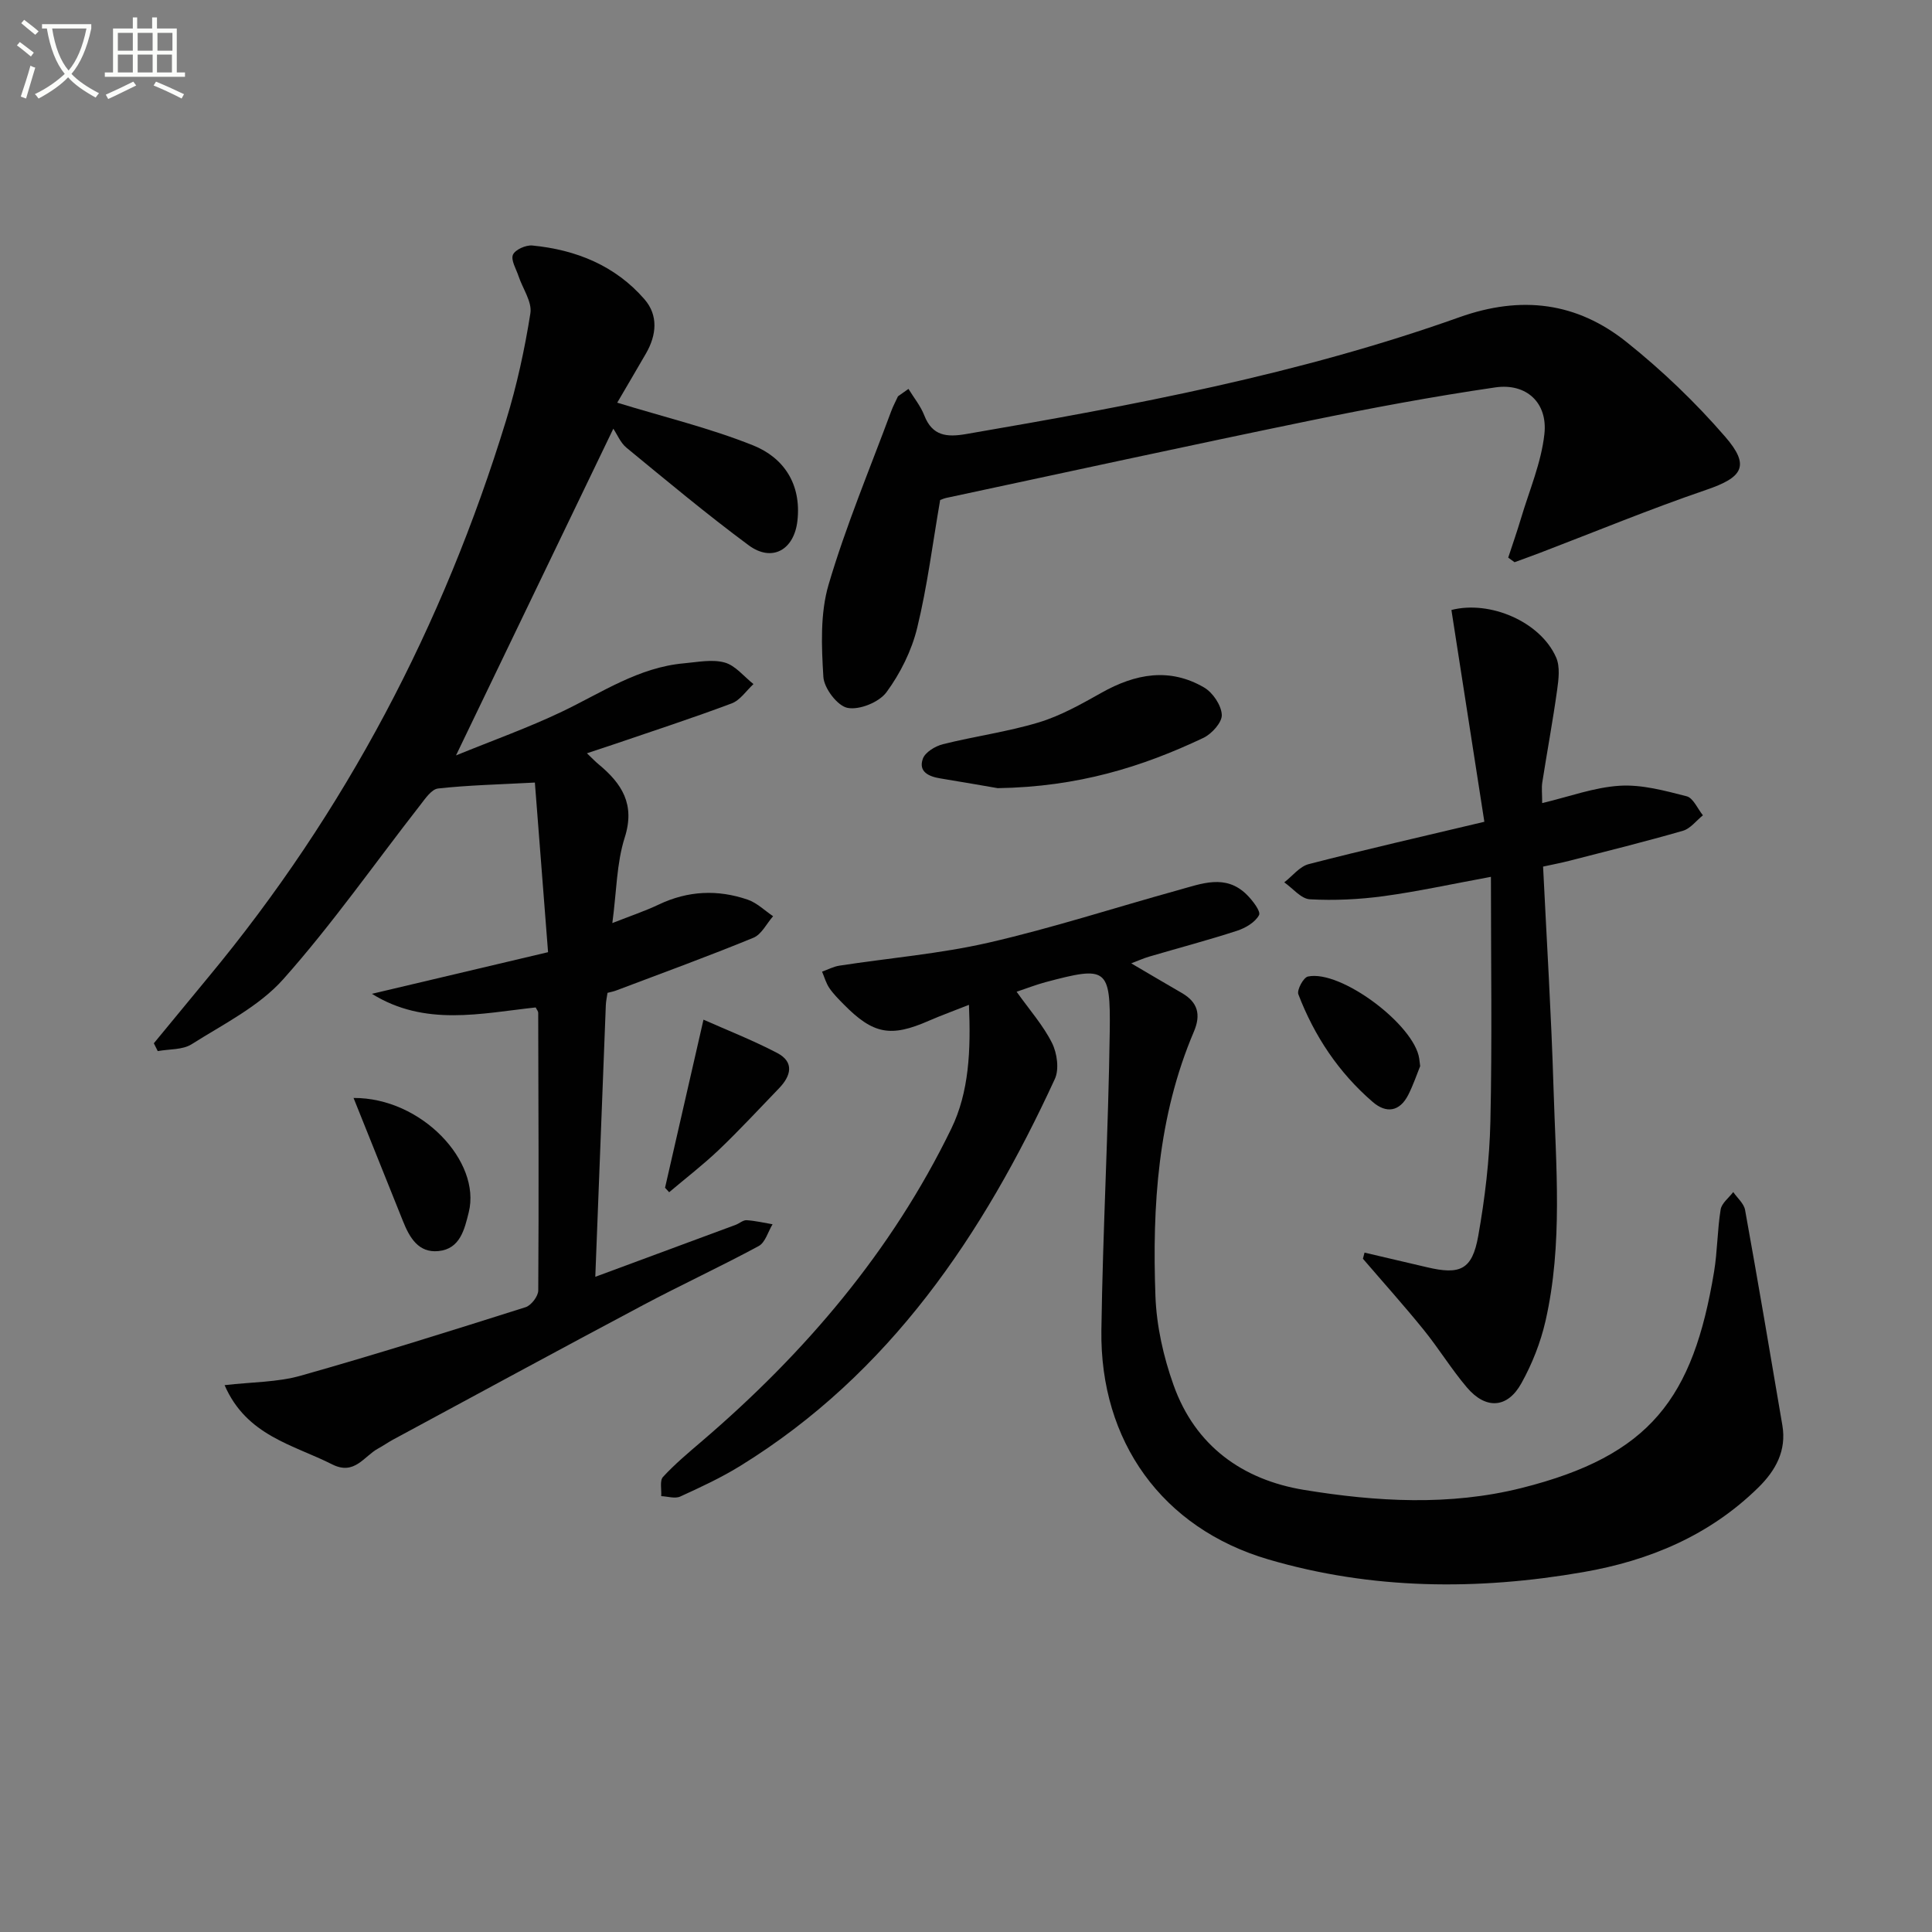
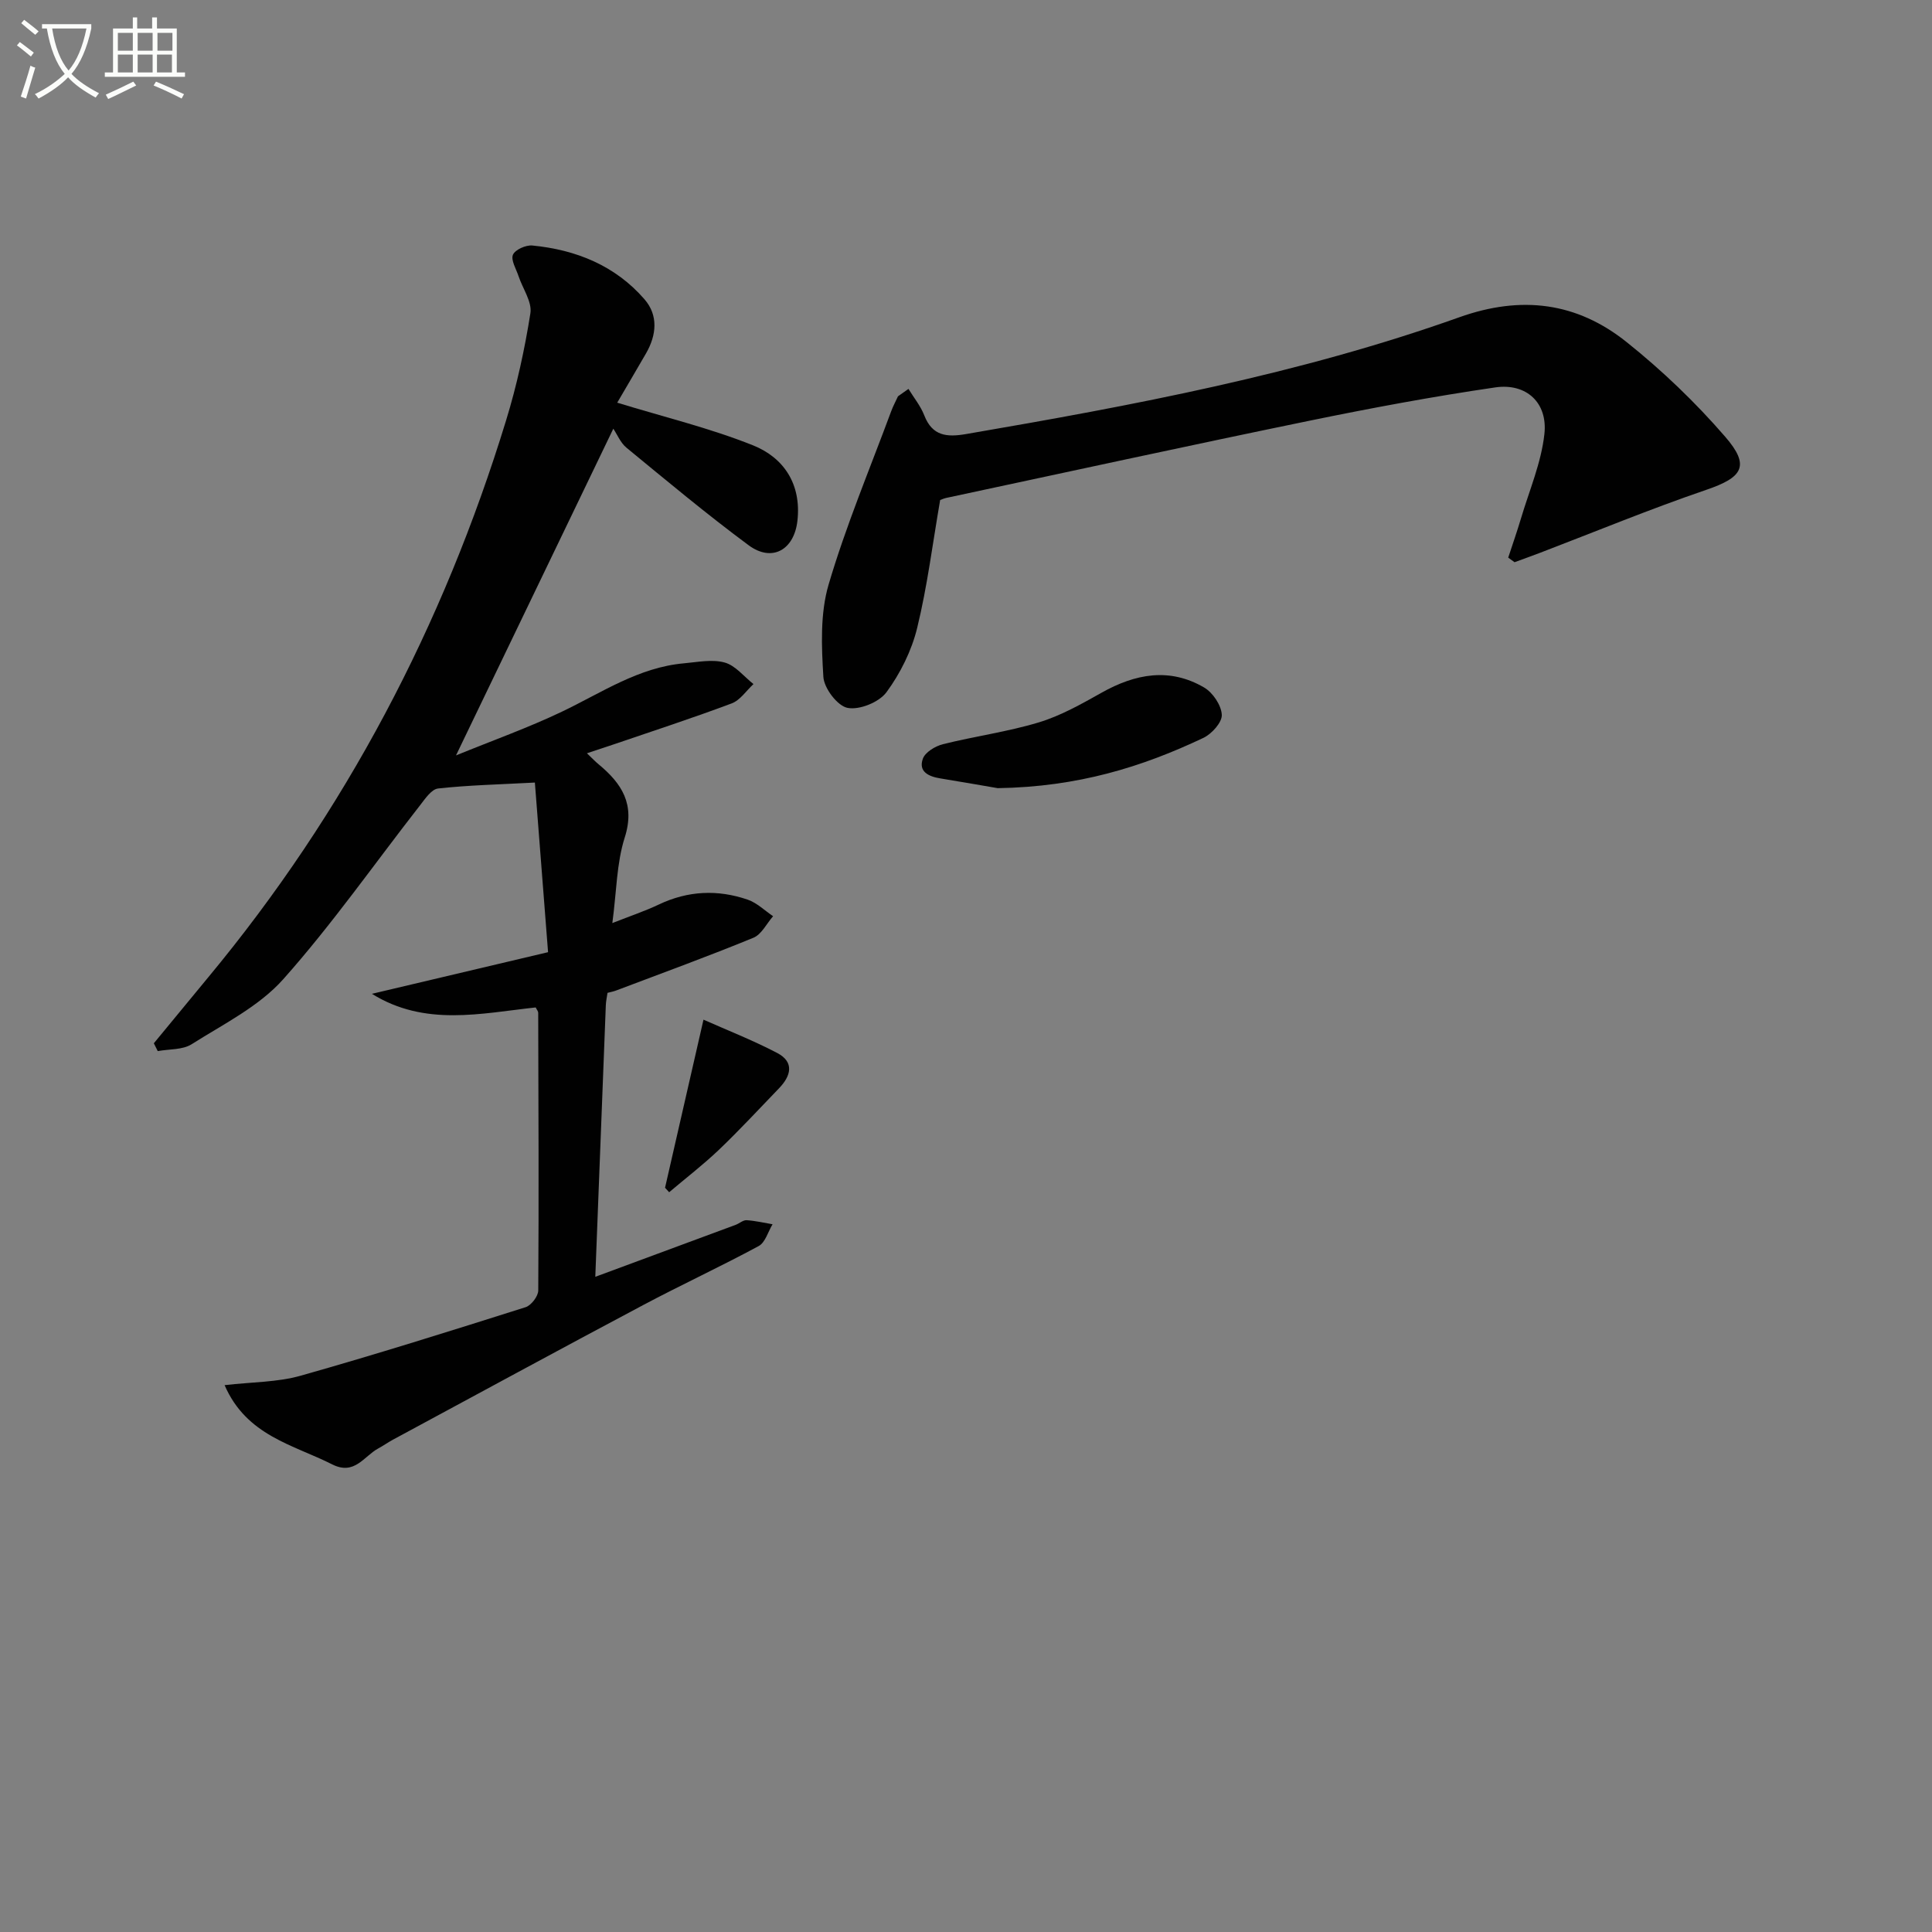
<svg xmlns="http://www.w3.org/2000/svg" enable-background="new 0 0 400 400" viewBox="0 0 400 400">
  <rect x="0" y="0" width="400" height="400" fill="#808080" stroke="none" />
  <path d="m6.4 11.7c-1-.8-1.9-1.6-2.9-2.3l.6-.7c.9.7 1.9 1.4 2.9 2.2zm-2.1 8.3c.7-2.1 1.4-4.2 2-6.4.2.1.6.3 1 .4-.7 2.3-1.3 4.4-1.9 6.4zm3-12.8c-1.1-.9-2.1-1.7-2.9-2.4l.6-.7c1 .8 2 1.5 3 2.4zm1.4-1.3v-.9h10.2v.9c-.9 4.2-2.3 7.3-4.1 9.4 1.3 1.4 3.2 2.7 5.7 4-.2.2-.4.5-.7.9-2.5-1.4-4.4-2.7-5.7-4.2-1.4 1.5-3.5 3-6.1 4.4 0 0 0 0-.1-.1-.3-.4-.5-.7-.7-.8 2.7-1.3 4.7-2.8 6.2-4.2-1.8-2.2-3-5.3-3.7-9.4zm9.2 0h-7.1c.6 3.8 1.7 6.7 3.4 8.7 1.7-2 2.9-4.8 3.7-8.7z" fill="#fbfcfa" />
  <path d="m31.6 3.6h.9v2.3h4.1v9.1h1.7v.9h-16.6v-.9h1.7v-9.1h4.1v-2.3h.9v2.3h3.1v-2.3zm-4 13.3.6.8c-1.9.9-3.8 1.9-5.8 2.8-.2-.3-.3-.6-.5-.9 2-.9 3.9-1.8 5.7-2.7zm-3.2-10.1v3.7h3.1v-3.7zm0 4.5v3.7h3.1v-3.7zm4.1-4.5v3.7h3.1v-3.7zm0 4.5v3.7h3.1v-3.7zm9.1 9.1c-2.1-1.1-4.1-2-5.8-2.7l.5-.8c2.2.9 4.1 1.8 5.8 2.6zm-1.9-13.6h-3.1v3.7h3.1zm-3.2 4.5v3.7h3.1v-3.7z" fill="#fbfcfa" />
  <g fill="#010101">
    <path d="m125.78 205.56c-.13.91-.32 1.72-.35 2.53-.72 18.44-1.43 36.87-2.18 56.26 9.9-3.66 19.48-7.2 29.06-10.76.78-.29 1.53-1 2.26-.96 1.81.11 3.59.54 5.38.84-.94 1.54-1.5 3.77-2.87 4.51-7.88 4.26-16.02 8.02-23.94 12.23-17.32 9.2-34.56 18.57-51.82 27.88-1.02.55-1.97 1.24-3 1.79-2.98 1.61-4.9 5.64-9.53 3.31-8.1-4.09-17.75-5.93-22.29-16.41 5.7-.66 10.92-.59 15.73-1.95 15.62-4.41 31.11-9.29 46.59-14.19 1.16-.37 2.62-2.27 2.62-3.47.13-19.16.04-38.33-.01-57.49 0-.3-.27-.59-.52-1.1-11.33 1.22-22.91 4.02-33.91-2.82 11.92-2.82 23.85-5.64 36.47-8.62-.95-12.29-1.83-23.61-2.73-35.12-7.49.4-13.79.54-20.04 1.23-1.36.15-2.67 2.11-3.72 3.46-9.41 12.05-18.2 24.64-28.34 36.03-5.03 5.65-12.4 9.3-18.97 13.46-1.88 1.19-4.65.98-7.01 1.42-.27-.54-.54-1.08-.81-1.62 3.74-4.54 7.48-9.09 11.23-13.62 28.42-34.24 48.69-72.87 61.7-115.34 2.22-7.23 3.85-14.7 5.03-22.17.38-2.38-1.6-5.12-2.46-7.72-.49-1.48-1.62-3.31-1.15-4.41.46-1.06 2.68-2.04 4.02-1.91 9.05.88 17.17 4.16 23.22 11.14 2.88 3.32 2.5 7.4.31 11.2-2.13 3.68-4.29 7.35-5.96 10.2 9.64 2.96 19.13 5.24 28.11 8.83 6.42 2.57 10.04 8.08 9.2 15.6-.67 6.06-5.26 8.67-10.1 5.09-8.67-6.42-16.96-13.35-25.3-20.2-1.23-1.01-1.9-2.72-2.72-3.93-11.04 22.93-21.58 44.82-32.57 67.64 7.51-3.07 14.89-5.7 21.92-9.05 8.23-3.93 15.88-9.19 25.3-10.02 2.81-.25 5.82-.88 8.41-.16 2.23.62 3.99 2.91 5.96 4.46-1.49 1.37-2.75 3.34-4.51 4-8.07 3.03-16.28 5.7-24.44 8.49-1.68.57-3.36 1.12-5.53 1.84 1.08 1.03 1.73 1.72 2.45 2.31 4.79 3.98 7.57 8.26 5.37 15.14-1.68 5.28-1.68 11.09-2.56 17.7 3.73-1.47 6.76-2.48 9.62-3.84 6.04-2.87 12.21-3.14 18.42-1 1.91.66 3.51 2.26 5.24 3.42-1.34 1.53-2.39 3.77-4.07 4.46-9.32 3.83-18.8 7.28-28.23 10.85-.61.25-1.25.37-1.98.56z" />
-     <path d="m210.48 205.33c2.69 3.79 5.5 6.95 7.32 10.59 1.06 2.11 1.53 5.46.59 7.48-14.86 32.23-34.12 60.97-65.11 80.09-3.95 2.44-8.21 4.42-12.44 6.35-1.08.49-2.61-.02-3.94-.08.09-1.36-.35-3.2.37-3.98 2.46-2.67 5.27-5.02 8.03-7.38 21.36-18.28 39.33-39.35 51.66-64.73 3.67-7.55 4.06-16.21 3.65-25.63-3.25 1.29-5.8 2.21-8.28 3.29-7.92 3.48-11.54 2.82-17.67-3.41-1.05-1.07-2.13-2.14-2.96-3.37-.68-1-1.01-2.24-1.5-3.38 1.19-.42 2.35-1.05 3.58-1.24 10.33-1.59 20.81-2.45 30.97-4.78 13.22-3.04 26.17-7.26 39.26-10.88 4.76-1.31 9.72-3.36 14.08.92 1.21 1.19 2.99 3.49 2.58 4.27-.79 1.49-2.81 2.68-4.57 3.25-5.99 1.95-12.1 3.56-18.15 5.34-1.2.35-2.36.88-3.74 1.4 3.68 2.16 7.07 4.17 10.48 6.14 3.31 1.91 3.99 4.48 2.49 8-7.47 17.54-8.64 36.09-7.96 54.77.23 6.19 1.66 12.55 3.75 18.4 4.47 12.56 14.23 19.61 27.03 21.71 14.96 2.45 30.15 3.34 45.04-.4 26.66-6.7 35.5-18.57 39.84-44.77.7-4.25.67-8.62 1.36-12.88.21-1.31 1.7-2.42 2.61-3.62.84 1.23 2.21 2.37 2.45 3.71 2.68 14.84 5.2 29.72 7.72 44.59.89 5.25-1.39 9.36-5.01 12.91-10.11 9.91-22.52 15.1-36.22 17.48-21.9 3.81-43.79 3.65-65.16-2.62-22.03-6.46-34.92-24.49-34.6-47.47.29-20.63 1.45-41.24 1.73-61.86.18-13.22-.65-13.56-13.27-10.2-1.95.52-3.81 1.25-6.01 1.99z" />
    <path d="m188.09 80.52c1.11 1.82 2.51 3.52 3.27 5.48 1.67 4.28 4.66 4.55 8.64 3.87 34.55-5.93 69.01-12.38 102.12-24.18 12.88-4.59 24.35-3.11 34.66 5.14 7.35 5.87 14.26 12.49 20.41 19.6 5.24 6.05 3.6 8.42-3.94 10.99-11.59 3.96-22.94 8.65-34.39 13.03-1.76.67-3.53 1.3-5.29 1.95-.44-.32-.87-.63-1.31-.95.88-2.68 1.81-5.34 2.62-8.04 1.73-5.83 4.22-11.59 4.87-17.54.72-6.49-3.73-10.6-10.18-9.66-12.95 1.89-25.84 4.3-38.67 6.94-25.03 5.15-50 10.6-74.99 15.94-.47.1-.91.31-1.26.43-1.55 8.93-2.65 17.84-4.76 26.49-1.15 4.71-3.48 9.39-6.35 13.3-1.53 2.08-5.59 3.73-8.06 3.25-2.09-.4-4.87-4.06-5.01-6.42-.39-6.35-.68-13.12 1.08-19.1 3.59-12.19 8.55-23.98 12.97-35.92.39-1.05.93-2.05 1.4-3.07.73-.52 1.45-1.03 2.17-1.53z" />
-     <path d="m282.51 259.34c4.3 1.01 8.6 2.01 12.9 3.02 6.91 1.64 9.39.54 10.64-6.45 1.39-7.81 2.34-15.78 2.52-23.7.37-16.57.11-33.16.11-50.67-8.31 1.53-15.23 3.05-22.22 4-5.04.68-10.19.93-15.26.65-1.83-.1-3.54-2.28-5.31-3.51 1.68-1.29 3.18-3.28 5.06-3.77 11.68-3.02 23.45-5.69 36.37-8.77-2.27-14.58-4.55-29.21-6.82-43.85 7.97-2.05 18.44 2.43 21.68 9.83.84 1.91.52 4.51.21 6.72-.89 6.41-2.08 12.77-3.08 19.17-.17 1.11-.02 2.28-.02 4.26 5.62-1.33 10.79-3.27 16.07-3.59 4.57-.28 9.31 1.02 13.84 2.18 1.37.35 2.26 2.57 3.37 3.94-1.37 1.1-2.58 2.75-4.13 3.2-7.79 2.25-15.67 4.2-23.53 6.22-1.75.45-3.53.78-5.43 1.2.75 15.41 1.7 30.63 2.16 45.86.49 16.1 1.97 32.29-1.66 48.22-1.02 4.46-2.77 8.9-5 12.9-2.89 5.21-7.37 5.45-11.27.86-3.22-3.79-5.84-8.1-8.98-11.97-4.05-5-8.36-9.8-12.55-14.68.12-.43.23-.85.33-1.27z" />
    <path d="m206.56 163.18c-2.42-.41-7.14-1.25-11.88-2.02-2.39-.39-4.57-1.37-3.62-4.06.48-1.36 2.57-2.62 4.16-3.02 6.59-1.65 13.38-2.56 19.86-4.52 4.53-1.37 8.8-3.79 12.97-6.13 6.98-3.93 14.08-5.28 21.25-1.09 1.8 1.05 3.56 3.67 3.66 5.65.08 1.57-2.09 3.97-3.83 4.79-12.69 6.01-25.94 10.14-42.57 10.4z" />
-     <path d="m73.2 227.32c14.11-.07 26.46 13.19 23.85 23.67-.88 3.53-1.78 7.58-6.25 8.03-4.16.43-6.01-2.79-7.37-6.2-3.29-8.21-6.59-16.42-10.23-25.5z" />
+     <path d="m73.2 227.32z" />
    <path d="m145.65 211.11c4.66 2.08 10.09 4.2 15.23 6.88 3.66 1.91 2.88 4.78.38 7.36-4.1 4.24-8.1 8.58-12.36 12.65-3.28 3.13-6.89 5.9-10.36 8.84-.28-.31-.57-.62-.85-.93 2.56-11.17 5.11-22.34 7.96-34.8z" />
-     <path d="m294.03 220.73c-.69 1.7-1.43 3.91-2.47 5.96-1.77 3.47-4.54 3.89-7.35 1.46-7.05-6.07-12.09-13.65-15.4-22.29-.34-.9 1.05-3.48 1.98-3.68 6.78-1.46 22.06 10.01 23.05 17.01.04.33.08.66.19 1.54z" />
  </g>
</svg>